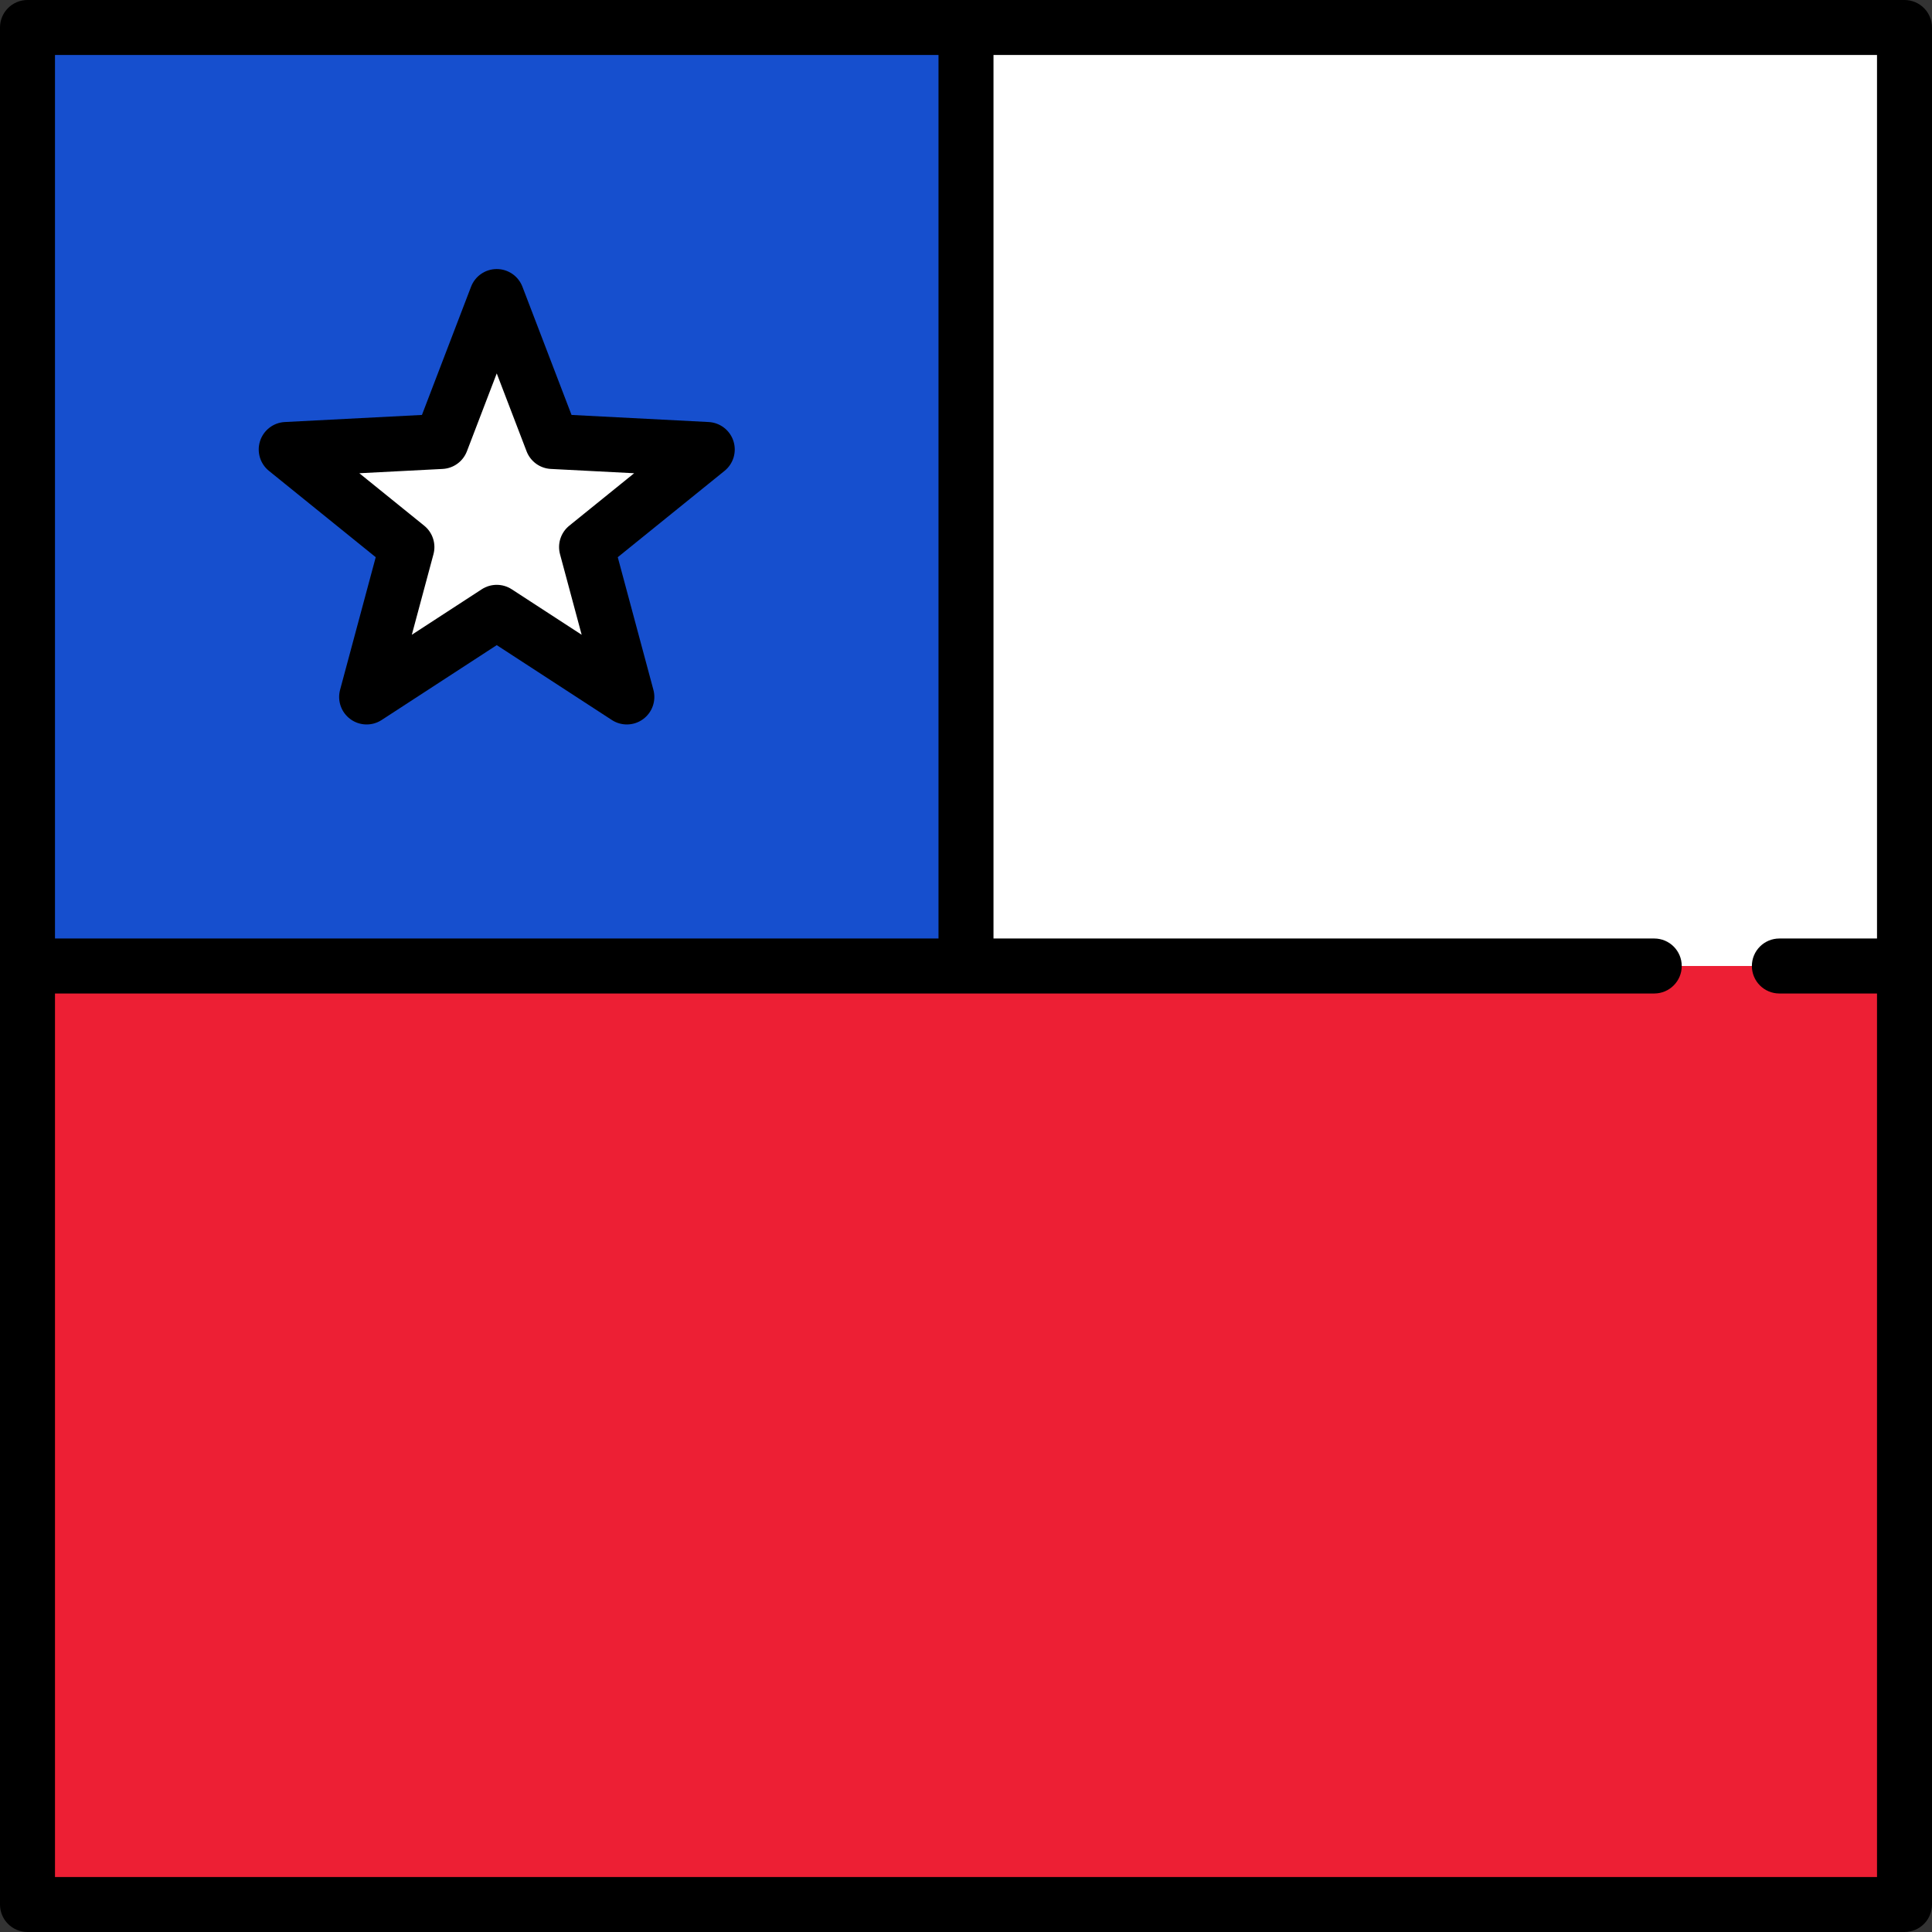
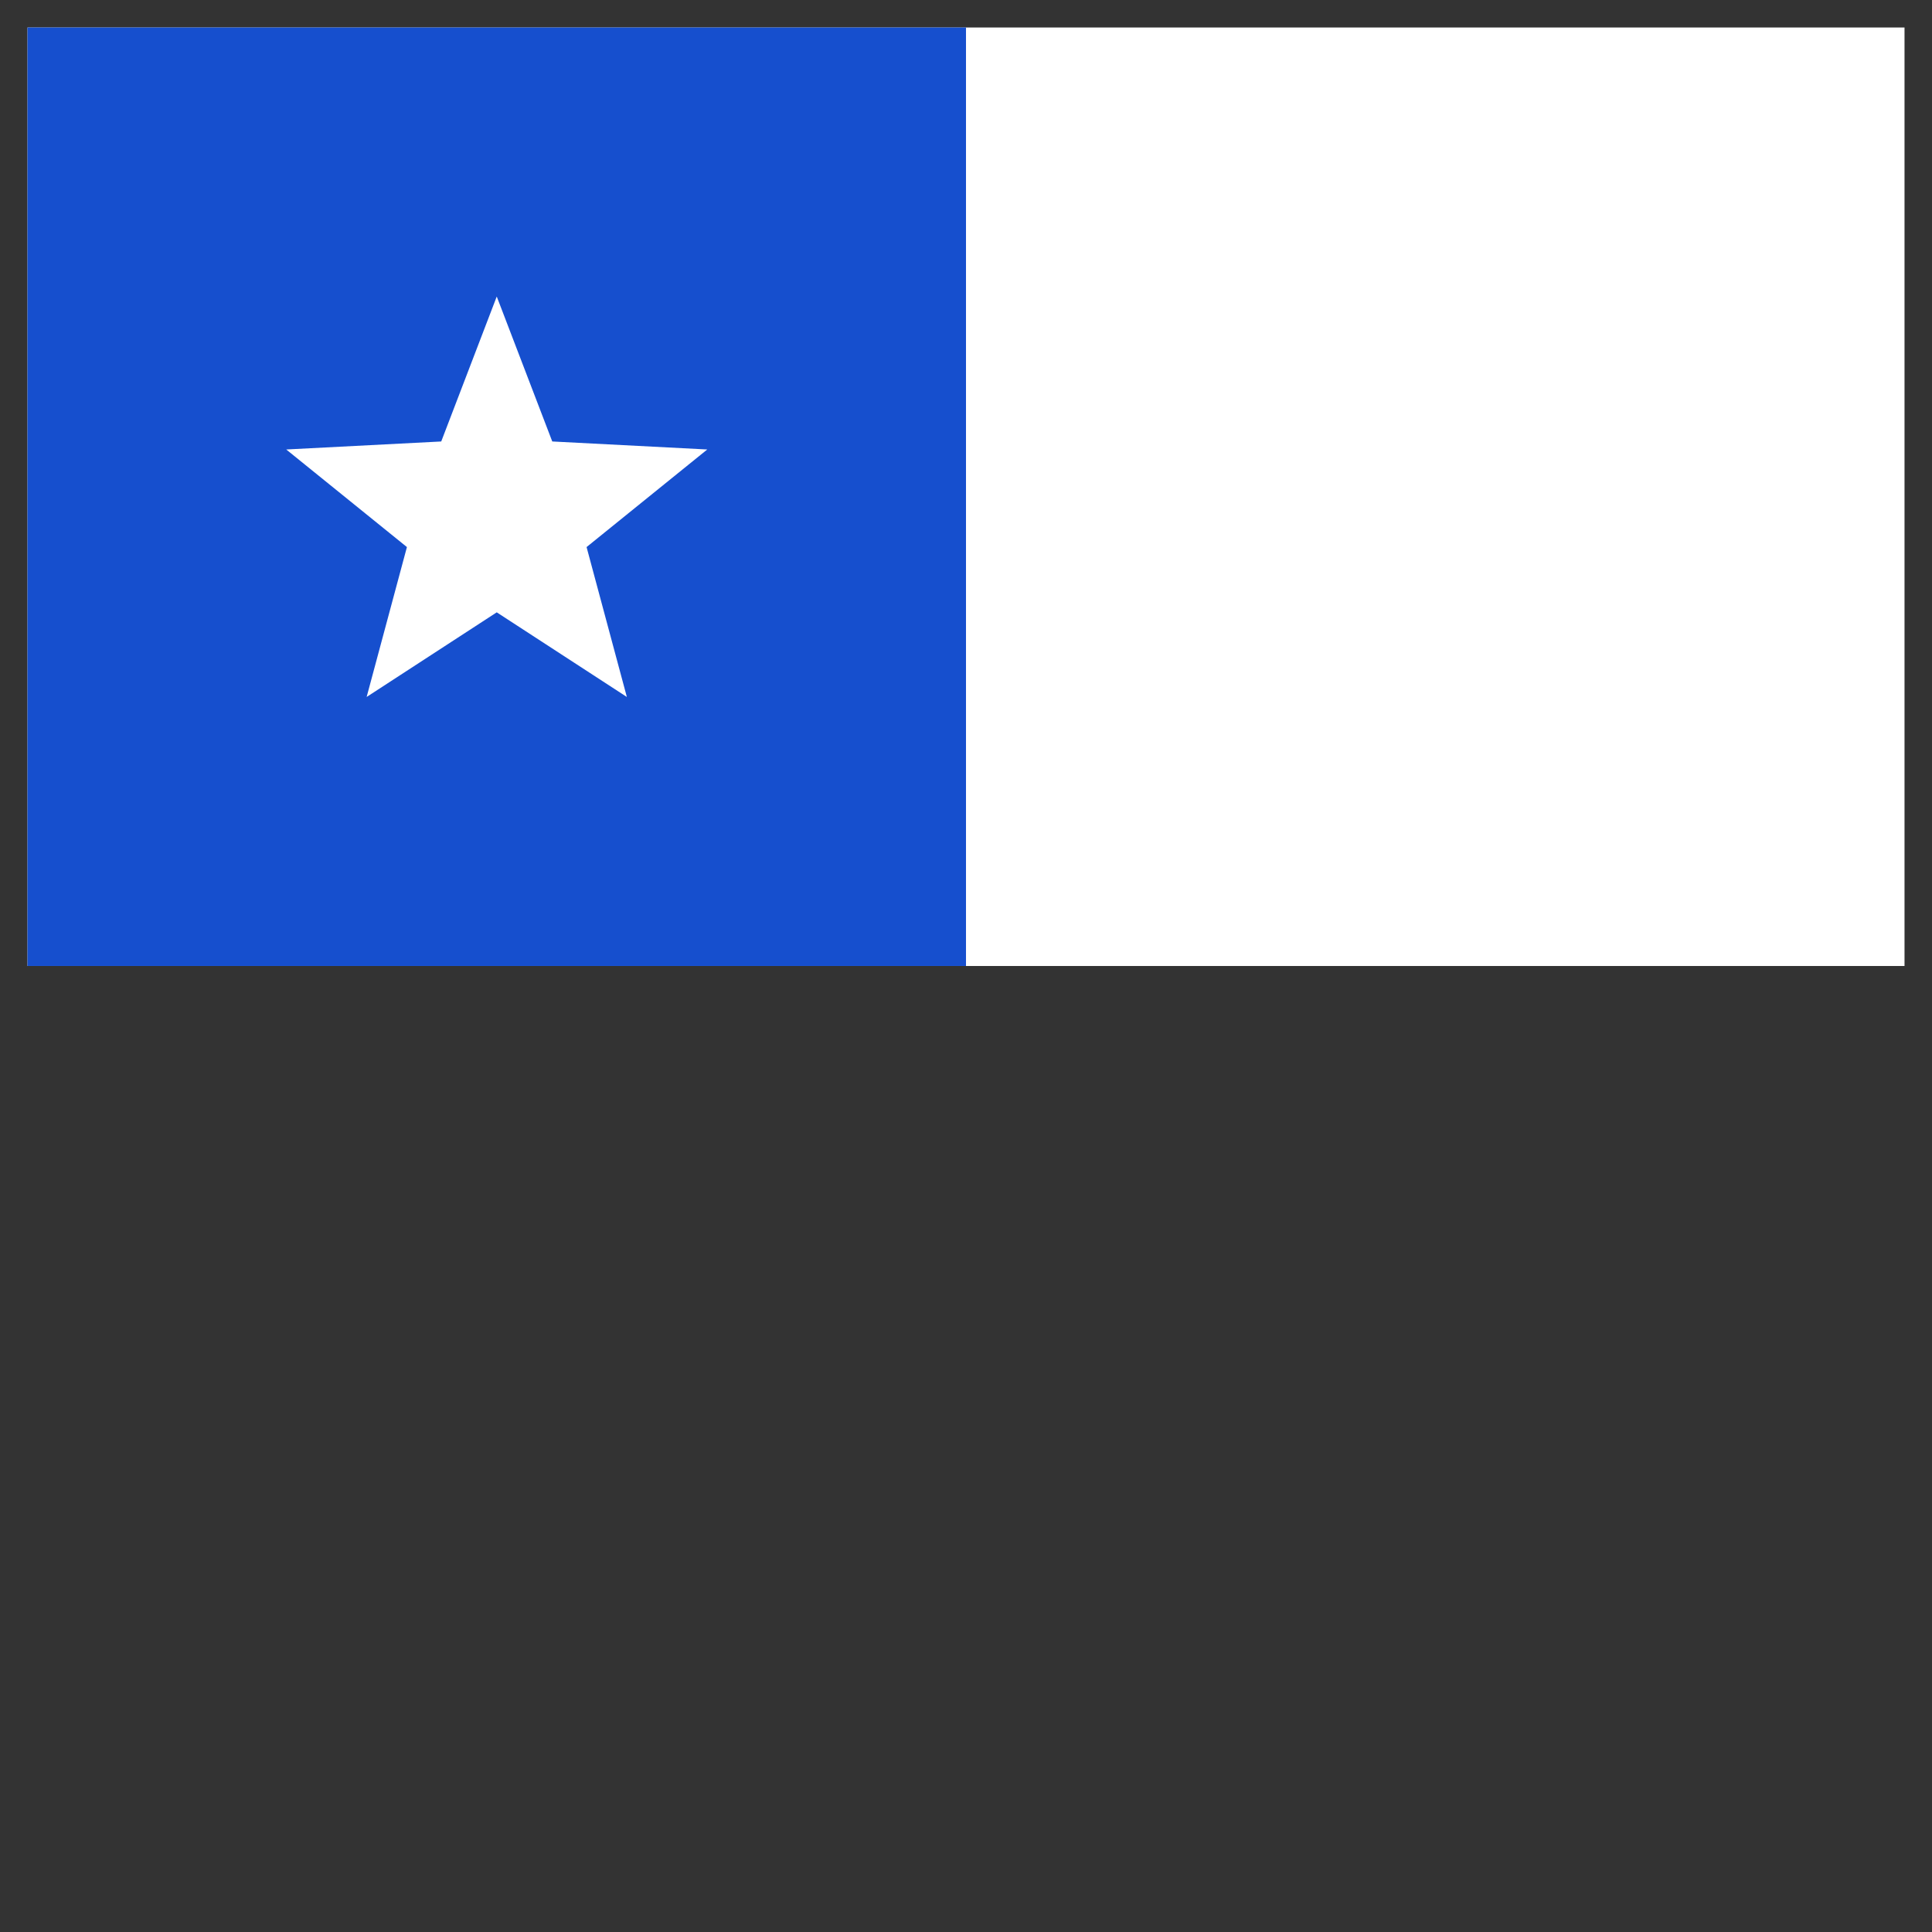
<svg xmlns="http://www.w3.org/2000/svg" version="1.1" id="Layer_1" viewBox="0 0 512 512" xml:space="preserve">
  <rect x="0" y="0" width="512" height="512" fill="#333333" stroke="none" />
-   <rect x="7.286" y="256" style="fill:#ED1F34;" width="497.43" height="248.71" />
  <rect x="7.286" y="7.286" style="fill:#FFFFFF;" width="497.43" height="248.71" />
  <rect x="7.286" y="7.286" style="fill:#164FCE;" width="248.71" height="248.71" />
  <polygon style="fill:#FFFFFF;" points="75.854,119.118 116.931,116.995 131.643,78.584 146.355,116.995 187.433,119.118   155.448,144.98 166.123,184.702 131.643,162.275 97.163,184.702 107.839,144.98 " />
-   <path d="M166.122,191.989c-1.38,0-2.762-0.391-3.973-1.178l-30.507-19.844l-30.507,19.844c-2.531,1.646-5.813,1.562-8.256-0.214  c-2.442-1.774-3.538-4.871-2.754-7.786l9.445-35.146l-28.299-22.881c-2.348-1.898-3.282-5.047-2.349-7.917  c0.933-2.871,3.539-4.87,6.554-5.026l36.344-1.878l13.017-33.985c1.08-2.819,3.786-4.68,6.805-4.68c3.018,0,5.725,1.862,6.805,4.68  l13.017,33.985l36.344,1.878c3.014,0.156,5.621,2.155,6.554,5.026s-0.001,6.02-2.349,7.917l-28.299,22.881l9.445,35.146  c0.783,2.915-0.312,6.011-2.754,7.786C169.131,191.523,167.628,191.989,166.122,191.989z M131.643,154.988  c1.383,0,2.765,0.393,3.973,1.178l18.532,12.055l-5.738-21.351c-0.748-2.783,0.215-5.745,2.456-7.557l17.191-13.9l-22.079-1.14  c-2.878-0.149-5.398-1.98-6.428-4.671l-7.908-20.645l-7.908,20.645c-1.031,2.691-3.551,4.522-6.428,4.671l-22.079,1.14l17.191,13.9  c2.241,1.812,3.203,4.774,2.456,7.557l-5.738,21.351l18.532-12.055C128.878,155.38,130.26,154.988,131.643,154.988z" />
-   <path d="M504.714,0H7.286C3.262,0,0,3.262,0,7.286v497.427C0,508.738,3.262,512,7.286,512h497.427c4.025,0,7.286-3.262,7.286-7.286  V7.286C512,3.262,508.738,0,504.714,0z M14.573,14.573h234.14v234.14H14.573V14.573z M497.427,248.714h-25.876  c-4.025,0-7.286,3.262-7.286,7.286c0,4.025,3.262,7.286,7.286,7.286h25.876v234.14H14.573v-234.14h423.817  c4.025,0,7.287-3.262,7.287-7.286c0-4.025-3.262-7.286-7.287-7.286H263.286V14.573h234.14L497.427,248.714L497.427,248.714z" />
</svg>